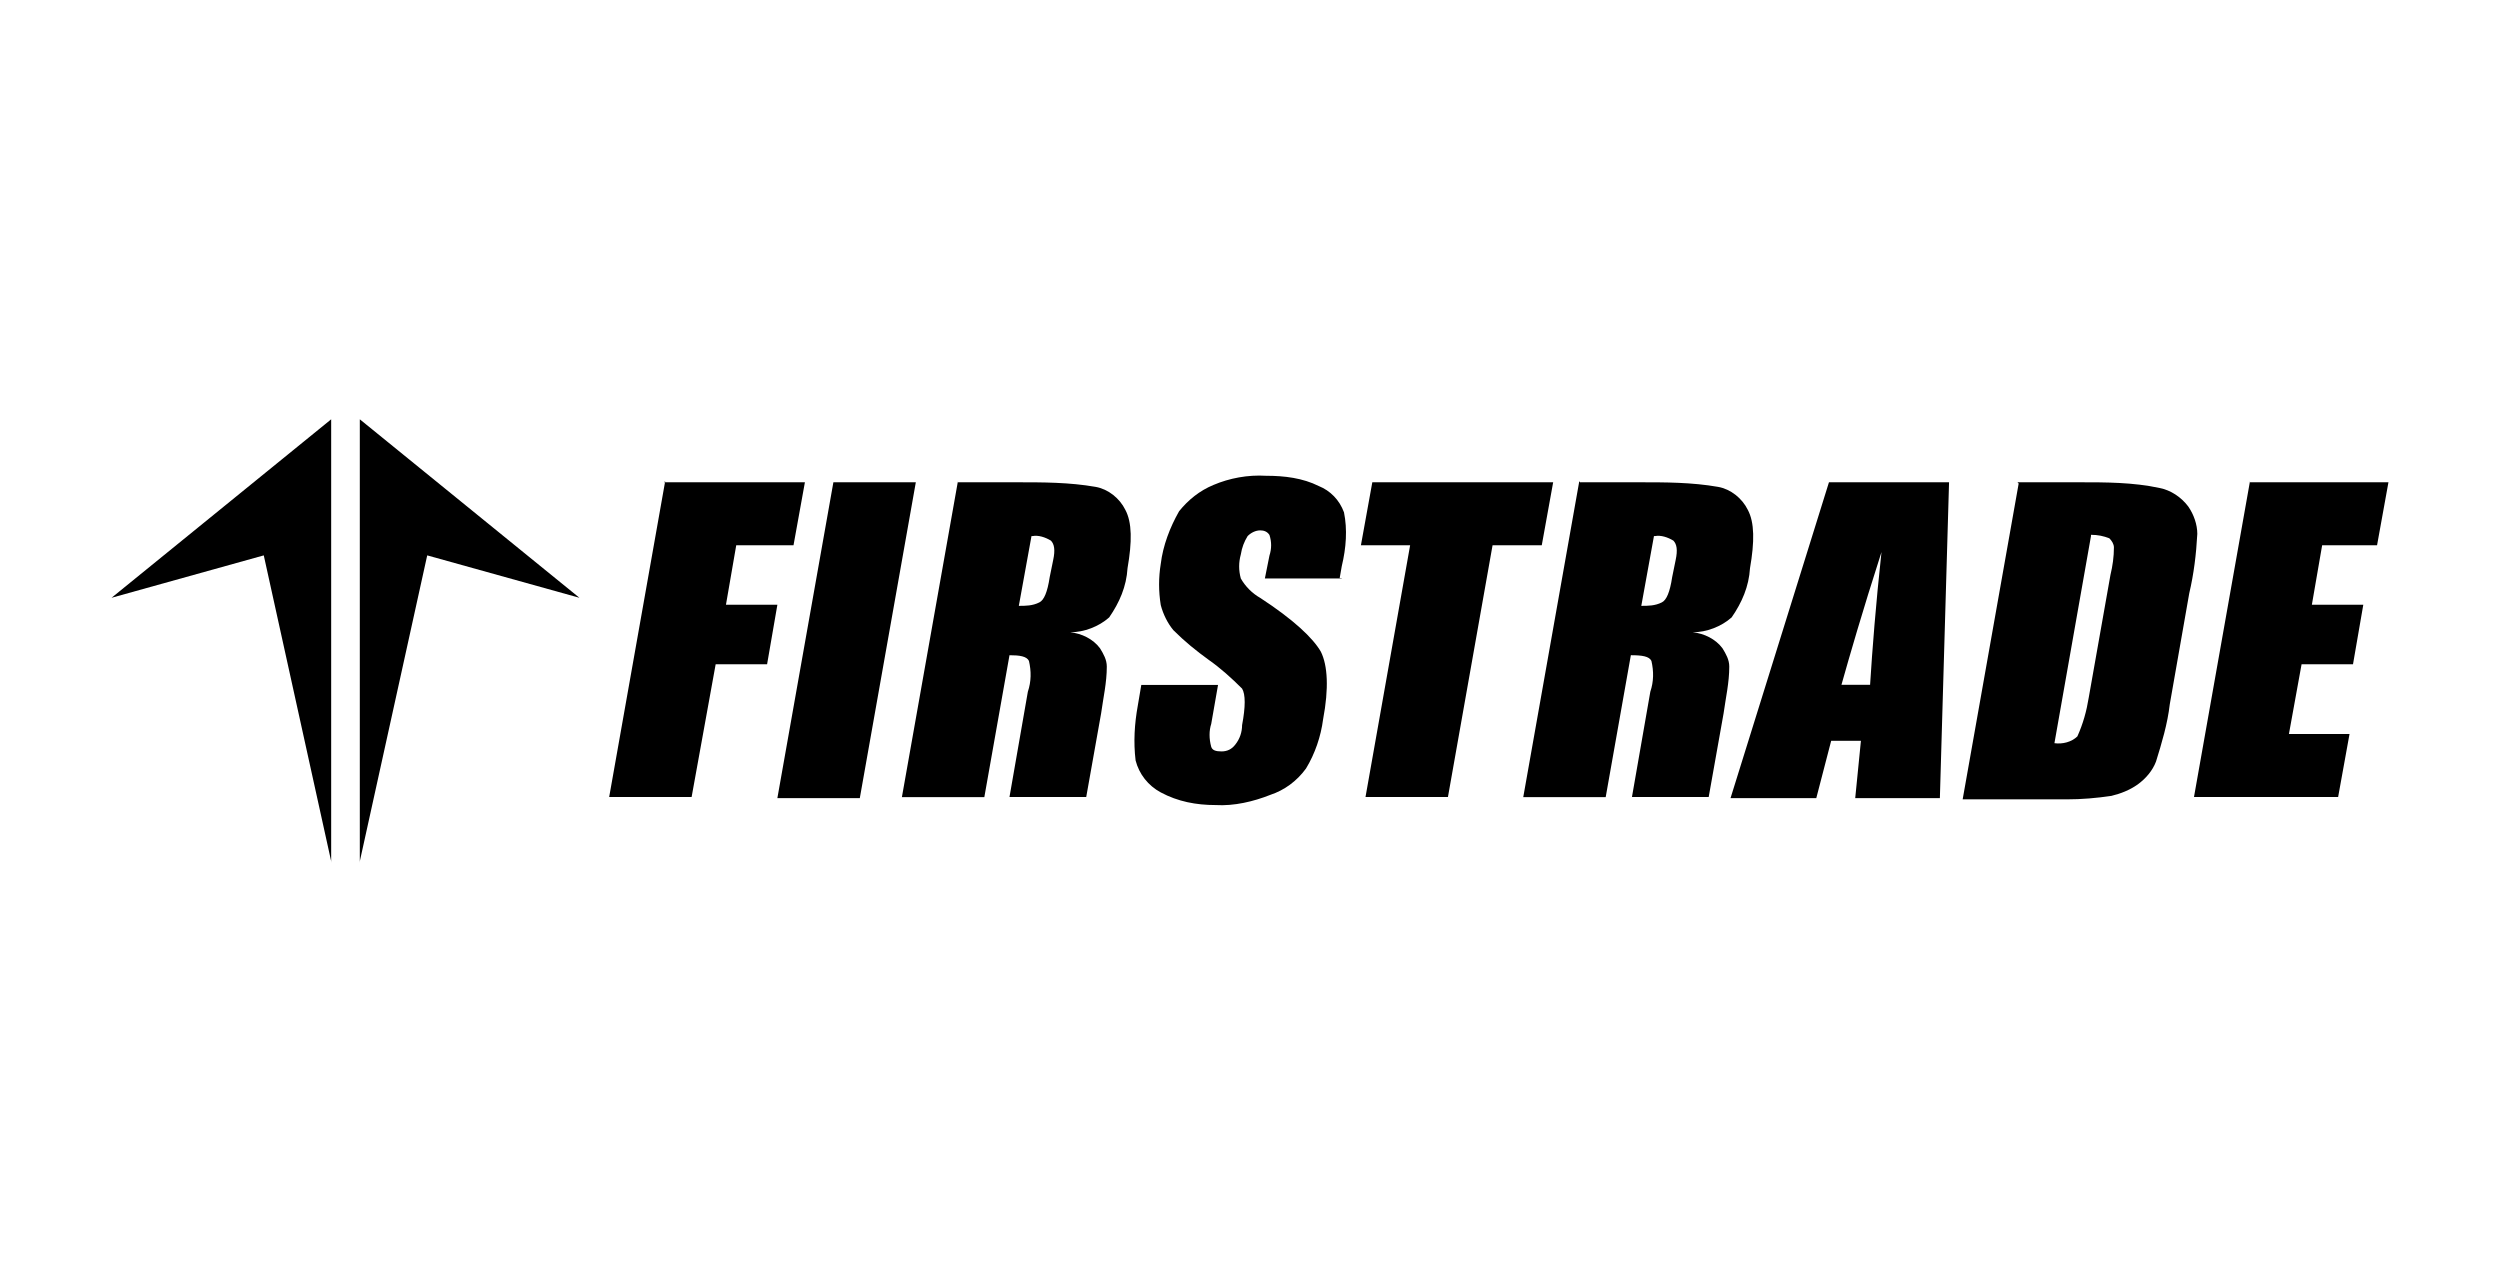
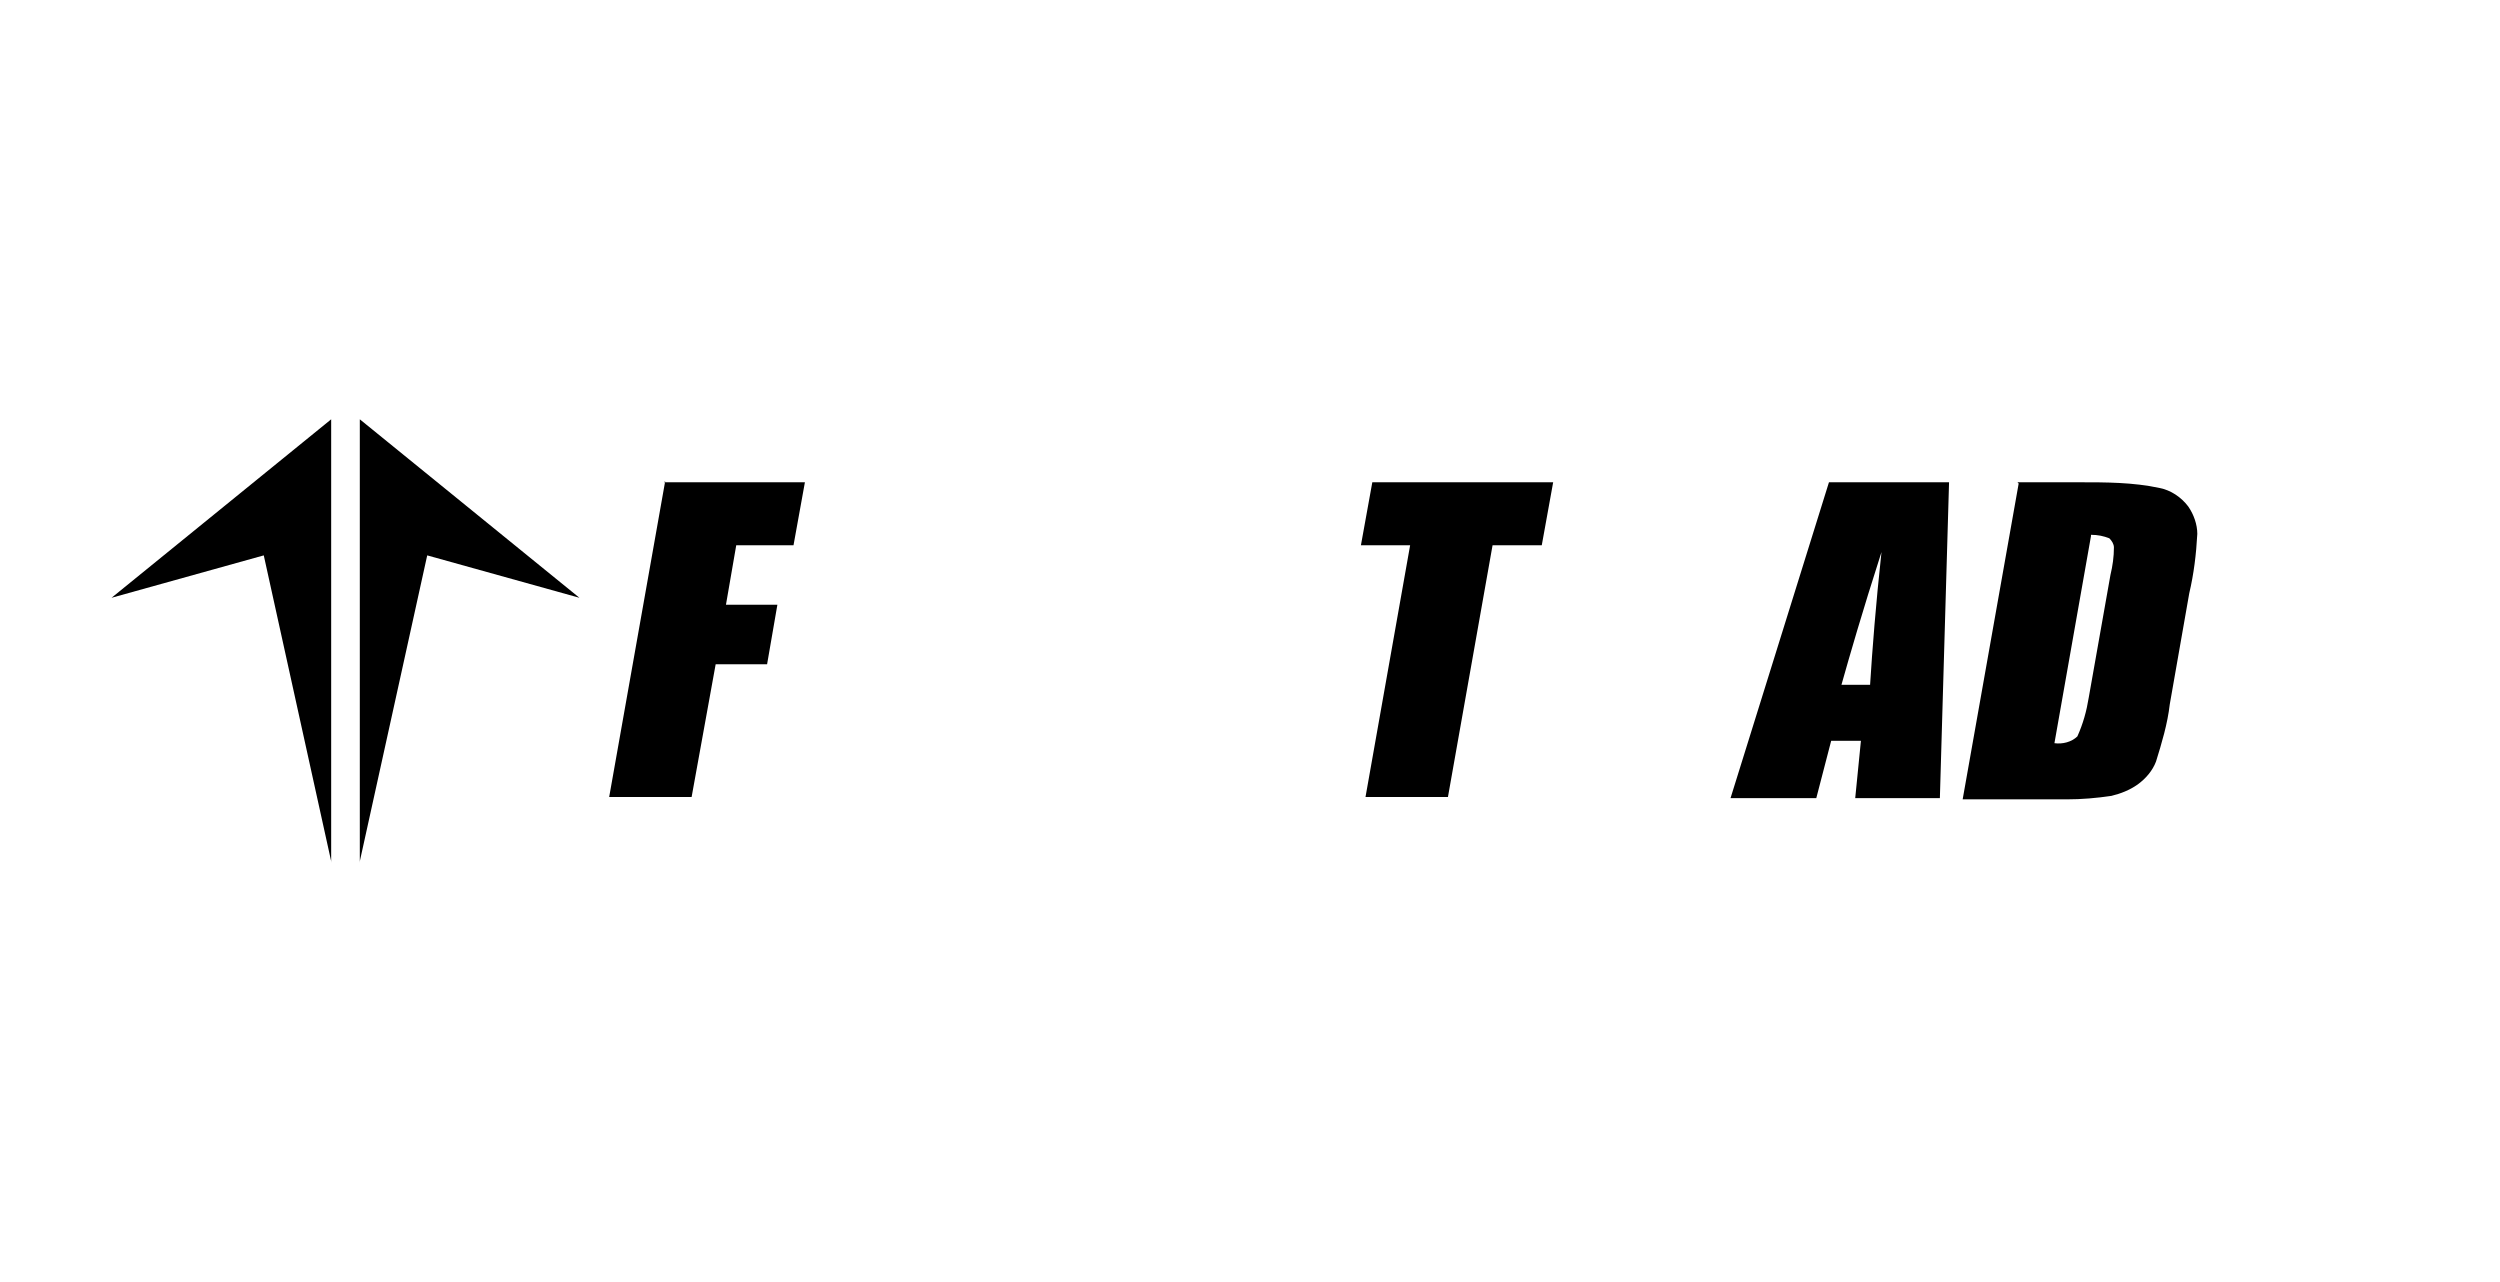
<svg xmlns="http://www.w3.org/2000/svg" id="Layer_1" viewBox="0 0 158 81">
  <g id="Layer_1-2" data-name="Layer_1">
    <g id="ftlogo">
      <path id="Path_414" d="M41.98,30.48h8.89l-.72,3.98h-3.62l-.65,3.76h3.25l-.65,3.76h-3.25l-1.52,8.39h-5.21l3.54-19.96-.07.07Z" />
-       <path id="Path_415" d="M57.88,30.48l-3.54,19.96h-5.21l3.54-19.96s5.21,0,5.21,0Z" />
-       <path id="Path_416" d="M60.56,30.48h3.69c1.66,0,3.33,0,4.99.29.8.14,1.52.72,1.88,1.45.43.8.43,2.02.14,3.69-.07,1.16-.51,2.17-1.16,3.11-.65.58-1.59.94-2.46.94.72.07,1.45.43,1.88,1.01.22.36.43.72.43,1.16,0,1.01-.22,1.95-.36,2.96l-.94,5.28h-4.85l1.16-6.65c.22-.65.22-1.3.07-1.95-.14-.29-.58-.36-1.23-.36l-1.59,8.97h-5.21l3.54-19.96v.07ZM65.19,33.88l-.8,4.41c.43,0,.87,0,1.3-.22.29-.14.51-.65.65-1.59l.22-1.08c.14-.65.07-1.01-.14-1.23-.36-.22-.8-.36-1.16-.29h-.07Z" />
-       <path id="Path_417" d="M84.79,36.56h-4.85l.29-1.45c.14-.43.14-.87,0-1.3-.14-.22-.36-.29-.58-.29-.29,0-.58.14-.8.36-.22.36-.36.72-.43,1.16-.14.51-.14,1.01,0,1.52.29.51.72.94,1.23,1.23,2.1,1.37,3.33,2.53,3.83,3.4.43.87.51,2.31.14,4.27-.14,1.08-.51,2.17-1.08,3.11-.58.8-1.37,1.37-2.24,1.66-1.08.43-2.31.72-3.47.65-1.23,0-2.39-.22-3.47-.8-.8-.43-1.37-1.16-1.59-2.02-.14-1.16-.07-2.31.14-3.47l.22-1.3h4.85l-.43,2.46c-.14.43-.14.94,0,1.45.07.22.29.29.65.29s.65-.14.87-.43c.29-.36.43-.8.43-1.23.22-1.16.22-1.95,0-2.31-.65-.65-1.37-1.3-2.1-1.81-.8-.58-1.52-1.16-2.24-1.88-.36-.43-.65-1.01-.8-1.59-.14-.87-.14-1.74,0-2.6.14-1.16.58-2.31,1.16-3.33.58-.72,1.3-1.3,2.17-1.66,1.01-.43,2.17-.65,3.33-.58,1.16,0,2.31.14,3.33.65.72.29,1.3.87,1.59,1.66.22,1.08.14,2.24-.14,3.4l-.14.8h.14Z" />
      <path id="Path_418" d="M98.16,30.48l-.72,3.98h-3.11l-2.82,15.91h-5.21l2.82-15.91h-3.11l.72-3.98h11.43Z" />
-       <path id="Path_419" d="M99.9,30.48h3.69c1.66,0,3.33,0,4.99.29.8.14,1.52.72,1.88,1.45.43.8.43,2.02.14,3.69-.07,1.16-.51,2.17-1.16,3.11-.65.58-1.59.94-2.46.94.72.07,1.45.43,1.88,1.01.22.36.43.72.43,1.16,0,1.01-.22,1.95-.36,2.96l-.94,5.28h-4.85l1.16-6.65c.22-.65.22-1.3.07-1.95-.14-.29-.58-.36-1.3-.36l-1.59,8.97h-5.21l3.54-19.96.07.07ZM104.53,33.88l-.8,4.41c.43,0,.87,0,1.3-.22.29-.14.51-.65.65-1.59l.22-1.08c.14-.65.07-1.01-.14-1.23-.36-.22-.8-.36-1.16-.29h-.07Z" />
      <path id="Path_420" d="M123.18,30.48l-.58,19.96h-5.35l.36-3.62h-1.88l-.94,3.62h-5.42l6.22-19.96s7.59,0,7.59,0ZM118.19,43.28c.14-2.24.36-5.06.72-8.39-1.23,3.83-2.02,6.58-2.53,8.39h1.81Z" />
      <path id="Path_421" d="M127.52,30.48h3.9c1.66,0,3.4,0,5.06.36.72.14,1.37.58,1.81,1.16.36.51.58,1.16.58,1.74-.07,1.3-.22,2.53-.51,3.76l-1.23,7.01c-.14,1.23-.51,2.46-.87,3.62-.22.58-.65,1.08-1.16,1.45-.51.36-1.08.58-1.66.72-.94.14-1.88.22-2.82.22h-6.58l3.54-19.96-.07-.07ZM132.15,33.88l-2.31,13.09c.51.07,1.08-.07,1.45-.43.36-.8.58-1.59.72-2.46l1.37-7.74c.14-.58.22-1.16.22-1.74,0-.22-.14-.43-.29-.58-.36-.14-.72-.22-1.16-.22h0v.07Z" />
-       <path id="Path_422" d="M142.2,30.48h8.75l-.72,3.98h-3.47l-.65,3.76h3.25l-.65,3.76h-3.25l-.8,4.41h3.83l-.72,3.98h-9.11l3.54-19.96v.07Z" />
      <g id="Group_175">
        <path id="Path_423" d="M20.93,54.49v-27.99l-13.88,11.28,9.62-2.68,4.27,19.38Z" />
-         <path id="Path_424" d="M22.74,54.49v-27.99l13.88,11.28-9.62-2.68s-4.27,19.38-4.27,19.38Z" />
+         <path id="Path_424" d="M22.74,54.49v-27.99l13.88,11.28-9.62-2.68s-4.27,19.38-4.27,19.38" />
      </g>
    </g>
  </g>
</svg>